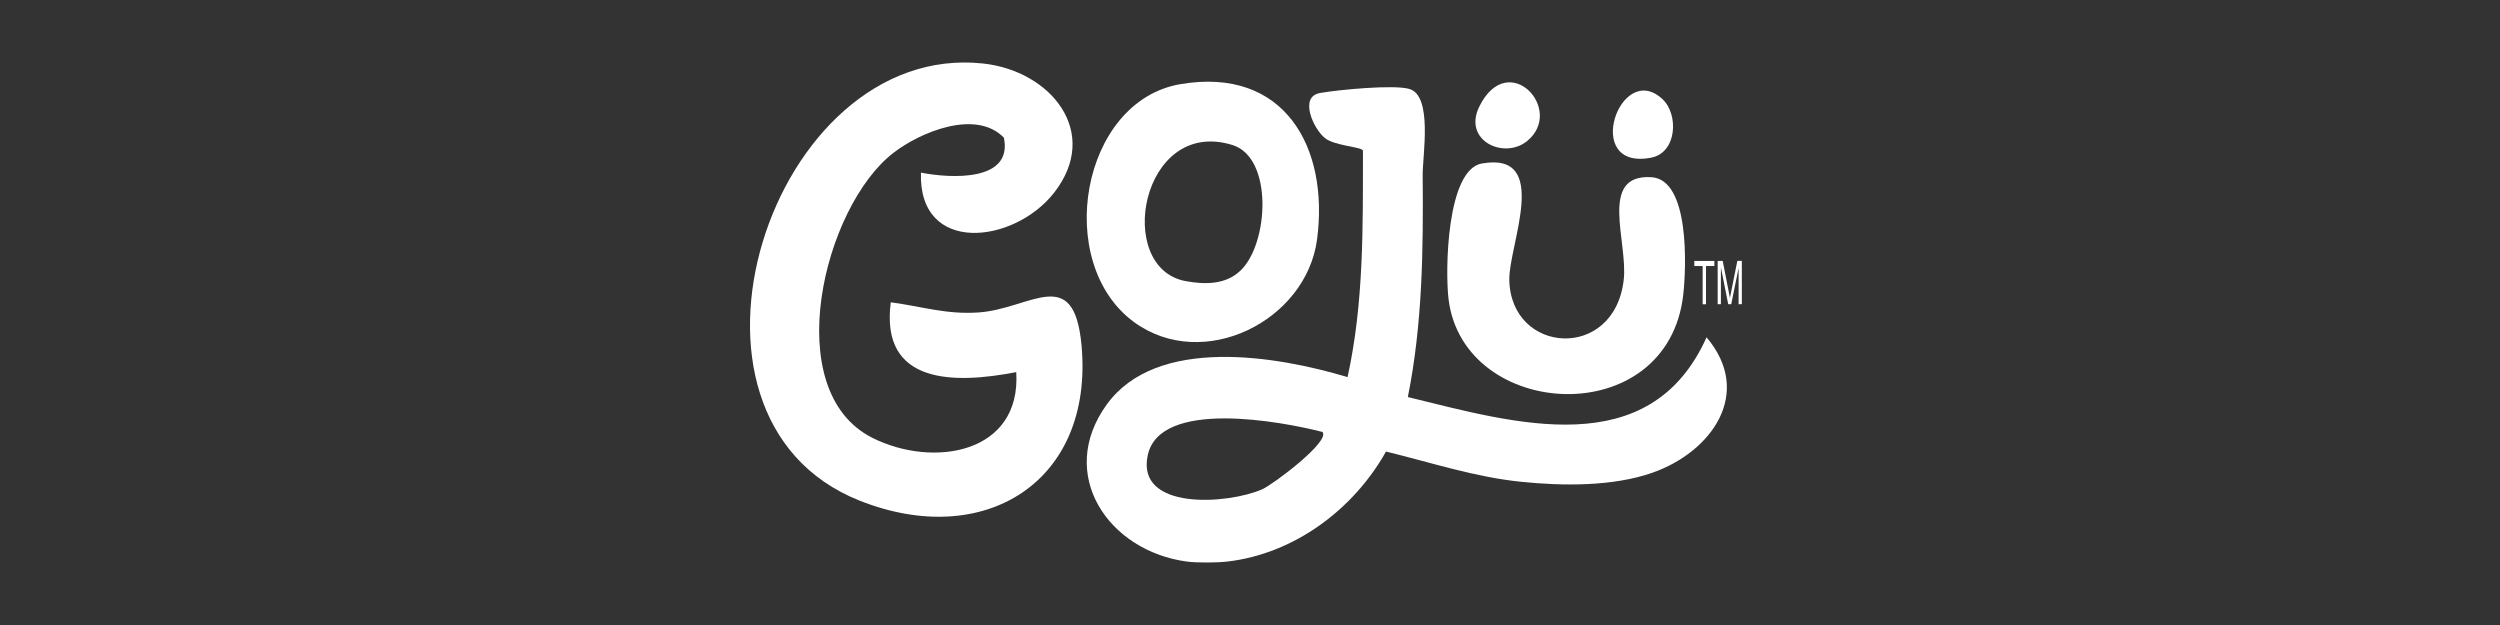
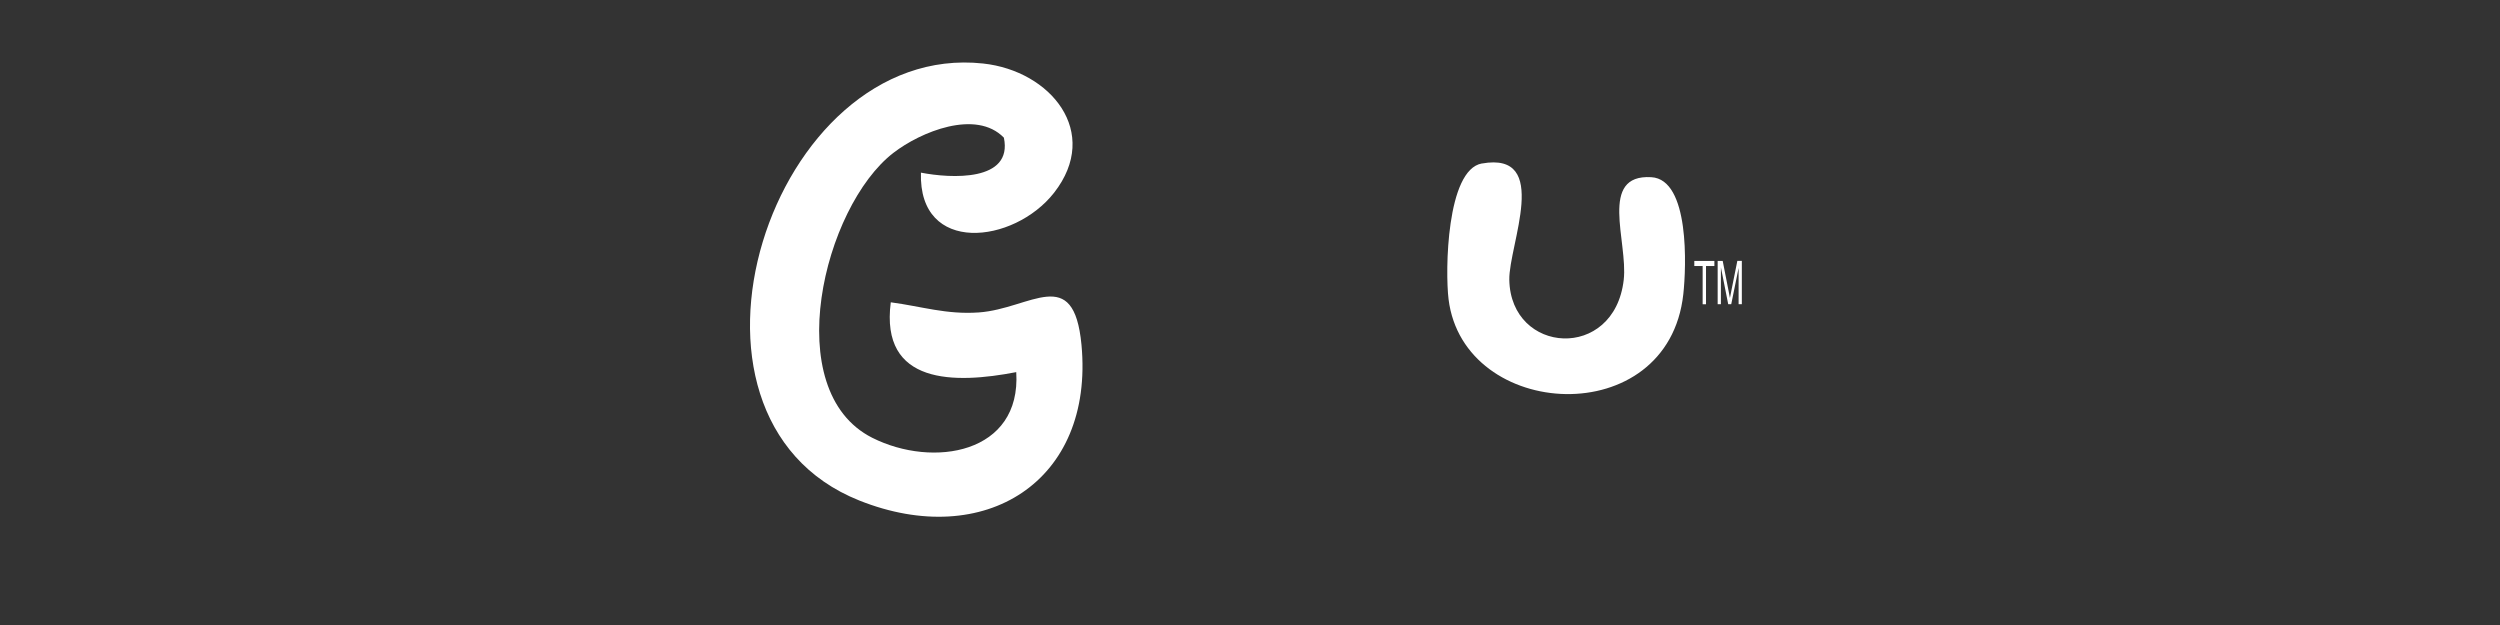
<svg xmlns="http://www.w3.org/2000/svg" fill="none" viewBox="0 0 200 50" height="50" width="200">
  <rect x="0" y="0" width="200" height="50" fill="#333333" stroke="none" />
-   <path fill="white" d="M94.958 44.926C88.686 44.095 84.488 37.968 88.536 32.366C92.528 26.84 102.142 28.467 107.805 30.17C109.116 24.229 109.031 18.106 109.036 12.052C108.983 11.749 106.767 11.677 105.984 11.039C105.068 10.292 103.902 7.737 105.605 7.439C107.086 7.18 111.498 6.753 112.749 7.116C114.634 7.665 113.802 12.451 113.814 14.001C113.867 19.983 113.806 25.884 112.628 31.764C121.196 33.859 131.981 37.096 136.525 26.985C140.295 31.433 136.945 36.156 132.183 37.822C129.006 38.932 125.006 38.884 121.669 38.541C117.992 38.166 114.444 36.991 110.88 36.123C108.301 40.728 103.559 44.309 98.17 44.926C97.359 45.019 95.753 45.031 94.958 44.926ZM105.799 34.557C102.558 33.726 92.77 31.869 91.814 36.442C90.893 40.842 98.182 40.365 100.979 39.142C101.839 38.767 106.465 35.296 105.795 34.557H105.799Z" />
  <path fill="white" d="M73.671 13.811C76.069 14.28 81.049 14.55 80.311 11.014C78.079 8.722 73.659 10.542 71.472 12.229C65.874 16.544 62.298 31.259 69.785 35.025C74.648 37.471 81.711 36.301 81.3 29.77C76.396 30.719 70.402 30.807 71.262 24.184C73.748 24.515 75.71 25.177 78.305 24.995C82.458 24.701 85.901 21.072 86.518 27.579C87.552 38.537 78.745 44.03 68.747 40.042C51.917 33.33 61.664 3.237 78.652 5.081C84.056 5.667 88.109 10.579 84.327 15.418C81.114 19.526 73.47 20.406 73.675 13.811H73.671Z" />
-   <path fill="white" d="M94.449 6.728C102.751 5.328 106.344 11.785 105.363 19.163C104.499 25.669 96.273 29.799 90.74 25.779C84.246 21.056 86.454 8.076 94.449 6.728ZM99.236 21.654C101.508 19.486 101.868 12.613 98.594 11.6C91.293 9.339 89.101 21.432 94.853 22.489C96.399 22.776 98.053 22.78 99.236 21.65V21.654Z" />
  <path fill="white" d="M118.549 13.081C124.114 12.088 120.692 19.623 120.744 22.388C120.857 28.353 129.147 28.918 129.898 22.388C130.249 19.325 127.86 13.924 132.106 14.175C135.189 14.356 134.903 21.367 134.665 23.534C133.454 34.589 117.083 33.657 115.885 23.938C115.606 21.69 115.719 13.581 118.549 13.077V13.081Z" />
-   <path fill="white" d="M122.153 11.297C120.316 12.778 117.007 11.248 118.343 8.528C120.651 3.838 125.244 8.803 122.153 11.297Z" />
-   <path fill="white" d="M133.006 7.939C134.306 9.162 134.164 12.213 132.094 12.613C126.524 13.69 129.608 4.742 133.006 7.939Z" />
  <path fill="white" d="M136.211 24.341V21.282H135.545V20.875H137.151V21.282H136.481V24.341H136.215H136.211Z" />
  <path fill="white" d="M137.413 24.342V20.875H137.817L138.297 23.329L138.394 23.841C138.418 23.712 138.455 23.526 138.503 23.284L138.987 20.871H139.347V24.338H139.088V21.44L138.499 24.338H138.257L137.672 21.387V24.338H137.413V24.342Z" />
</svg>